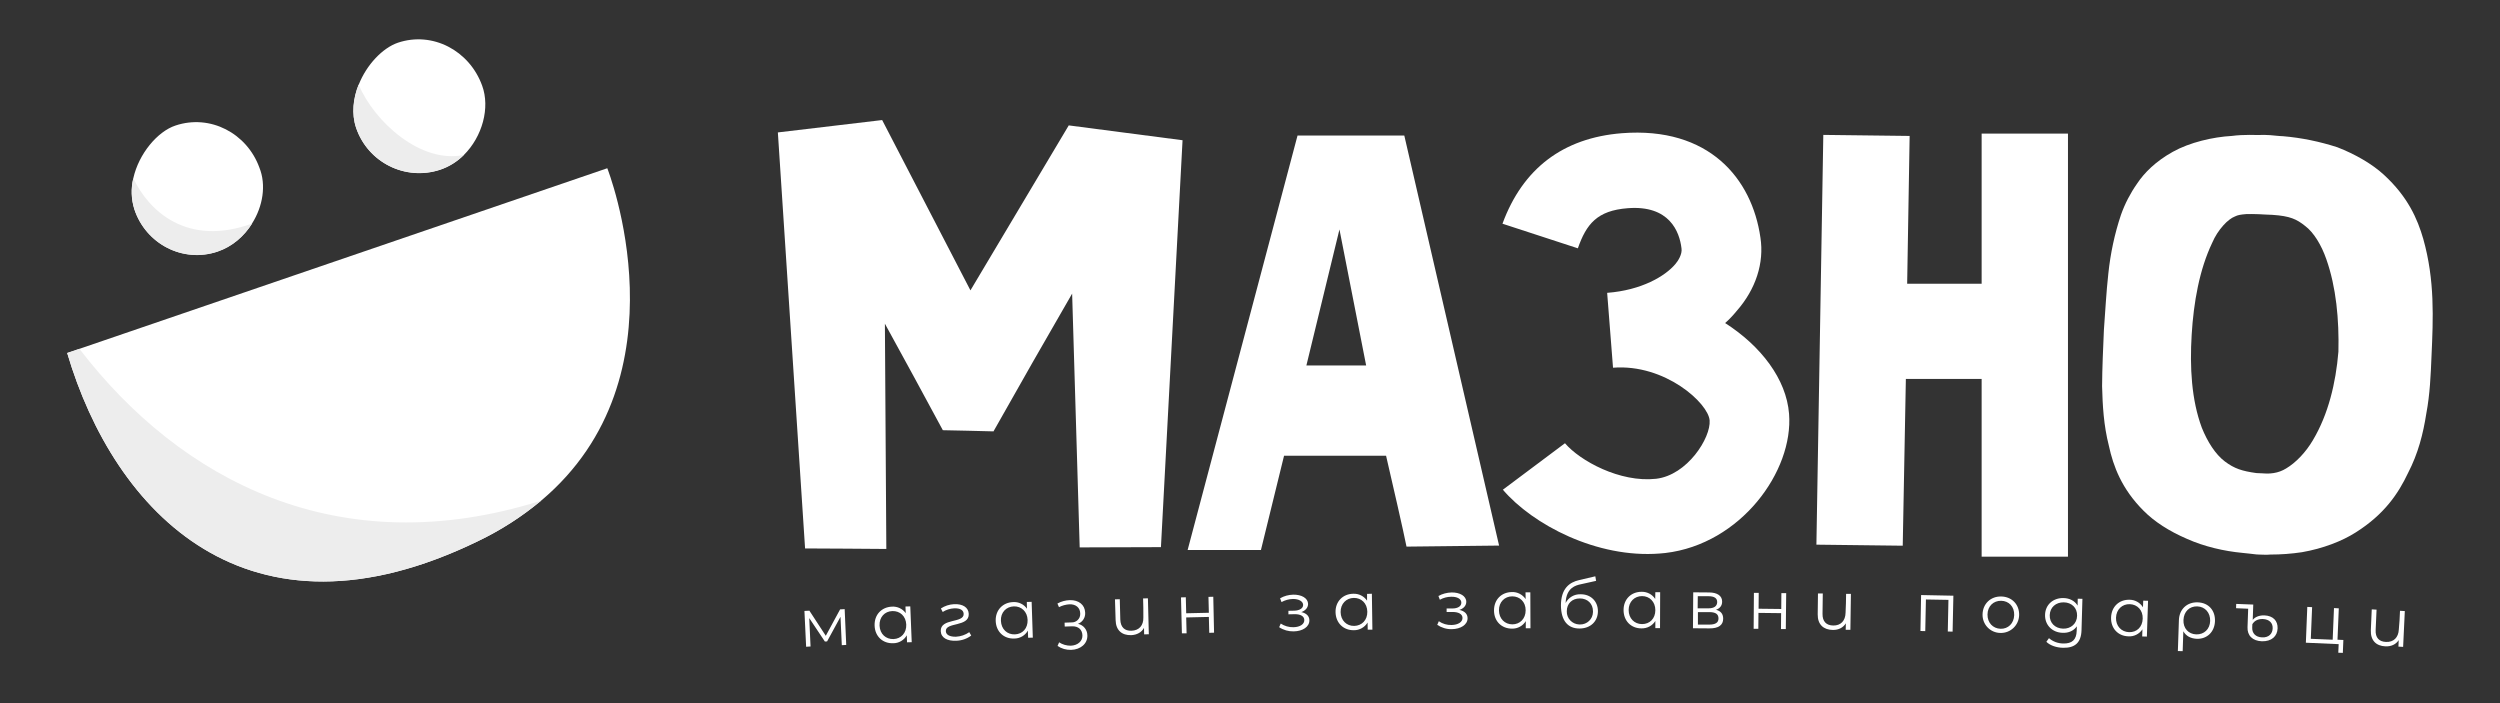
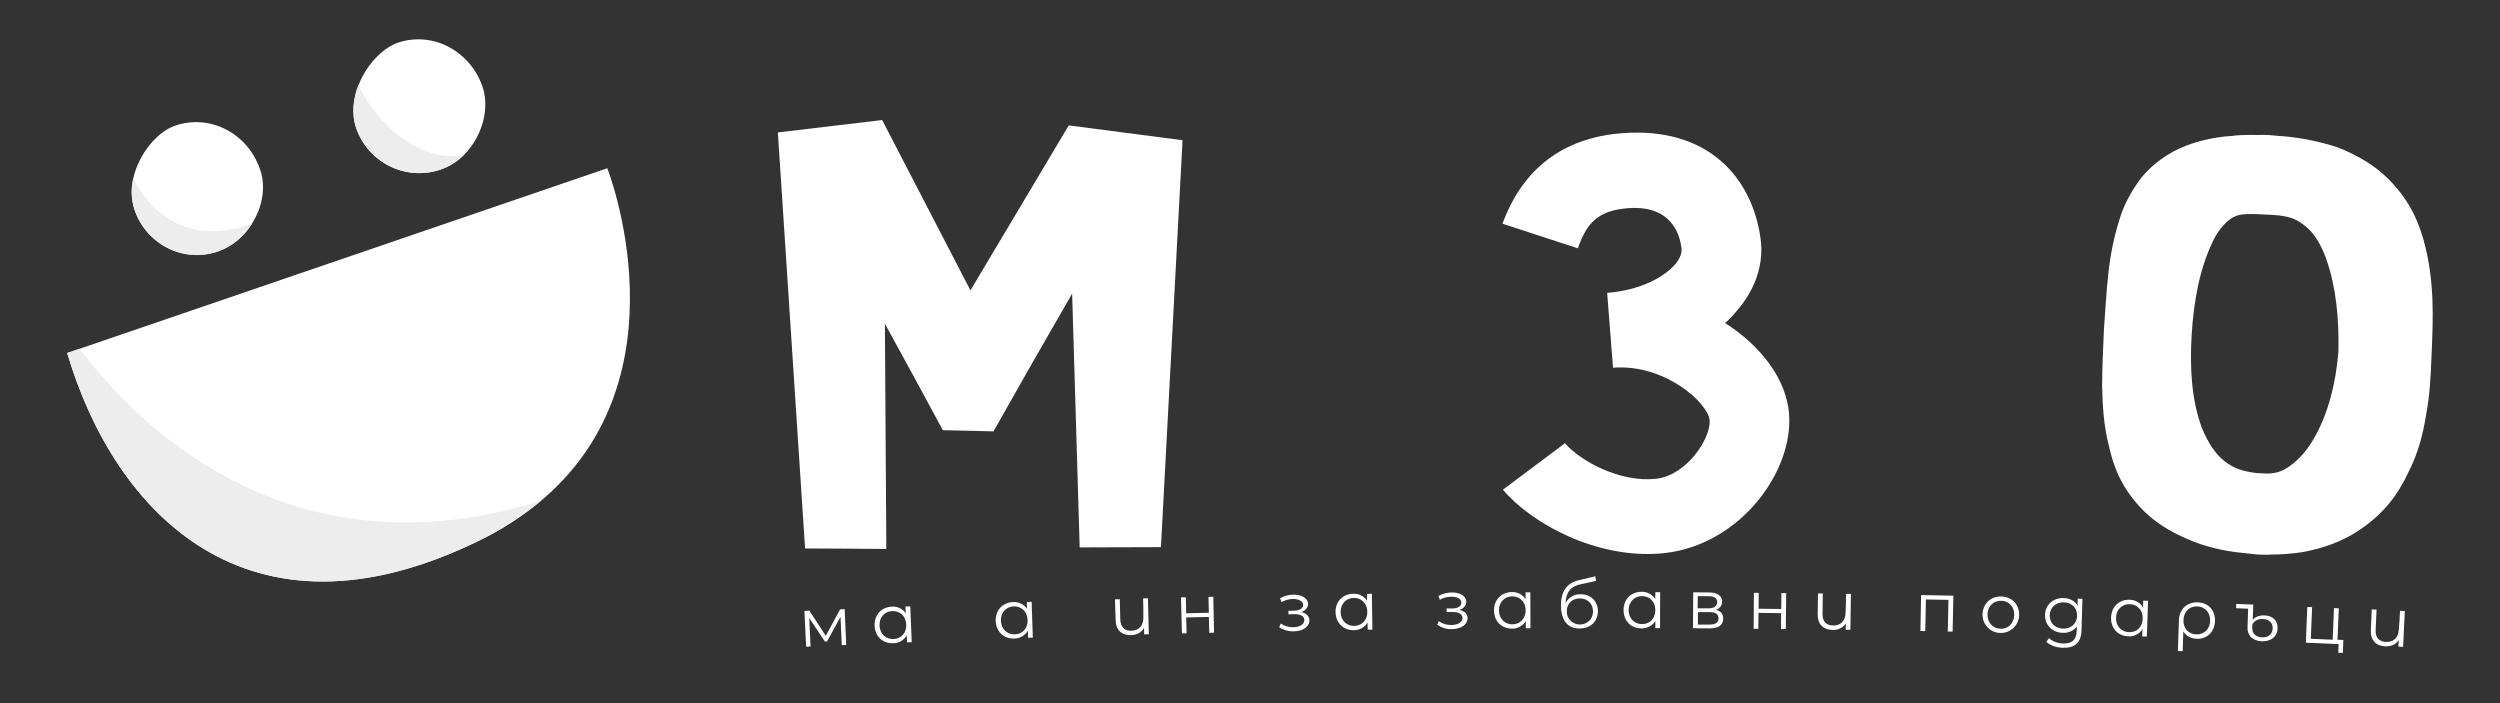
<svg xmlns="http://www.w3.org/2000/svg" xml:space="preserve" style="enable-background:new 0 0 1920 540;" viewBox="0 0 1920 540" y="0px" x="0px" id="Layer_1" version="1.1">
  <rect x="0" y="0" width="1920" height="540" fill="#333333" stroke="none" />
  <style type="text/css">
	.st0{fill:#FFFFFF;}
	.st1{fill:#EDEDED;}
</style>
  <g>
    <path d="M597.4,101.7l80.1-9.5l67.8,130.8l75.5-126.7l87.4,11.4l-16.6,312.5c-20.9,0-41.6,0.1-62.4,0.2   c-2-64.9-3.9-129.9-5.8-194.9C803,260.7,782.9,296,763,331.3c-12.9-0.4-26-0.6-38.9-0.9c-14.7-27.3-29.5-54.5-44.5-81.8   c0.4,57.7,0.8,115.3,1.1,173c-20.7-0.1-41.6-0.4-62.4-0.4L597.4,101.7z" class="st0" />
-     <path d="M1078.5,104.1h-82l-84.4,318.3h56.3l17.7-72.2V350h78.4c4,17.2,13.7,59.4,15.7,69.8l71.1-0.8L1078.5,104.1z    M1003.3,280.7l25.4-104.5l20.5,104.5H1003.3z" class="st0" />
    <path d="M1201.9,340.4c11.4,13.4,42.2,30.4,70,27.3c24-2.8,42.1-31.5,41.1-44.8s-34.3-43.6-74.2-40.5l-4.5-57.5   c26.4-2,44.5-12.8,52.3-22c2.1-2.4,5.5-7.7,4.8-12.1c-1.5-12.9-9.3-33.4-41.3-30.9c-23.6,1.8-31.8,12.3-38.3,30.8l-57.9-18.9   c15.6-42.4,46.5-65.9,91.7-69.5c67-5.2,99.9,34.9,106.4,80.1c3,19.5-3.5,39.7-18.3,56.5c-2.7,3.3-5.6,6.4-8.8,9.2   c27.5,17.6,47,43,49.1,69.7c3.5,44.1-37.2,100.1-95,106.9l-4.3,0.4c-48.1,3.8-97.5-22.1-120.5-49L1201.9,340.4z" class="st0" />
    <path d="M645.2,468l3.5-0.2c0.4,9.2,0.8,18.4,1.2,27.5l-3.4,0.2c-0.3-7.3-0.7-14.5-1-21.8c-3.4,6.3-6.9,12.6-10.3,18.9   l-1.7,0.1c-4-6-8-12-12-18l1,21.8l-3.4,0.2c-0.4-9.2-0.9-18.4-1.3-27.5l3.8-0.2c4.2,6.4,8.4,12.9,12.6,19.3   C637.9,481.6,641.5,474.8,645.2,468z" class="st0" />
    <path d="M695.4,465.8l3.7-0.1c0.4,9.2,0.8,18.4,1.1,27.5l-3.6,0.1c-0.1-1.8-0.2-3.6-0.2-5.4c-2.1,3.8-6.1,6.1-10.4,6.1   c-7.9,0.3-14-5.1-14.3-13.5s5.3-14.2,13.2-14.6c4.2-0.3,8.3,1.6,10.7,5C695.5,469.3,695.5,467.6,695.4,465.8z M696,479.6   c-0.3-6.4-4.8-10.5-10.7-10.3s-10.1,4.7-9.8,11.2s4.9,10.5,10.7,10.3S696.3,486.1,696,479.6L696,479.6z" class="st0" />
-     <path d="M722.5,484.7c-0.4-10.1,17.8-5.9,17.6-13.2c-0.1-3-2.8-4.5-7.4-4.3c-3.1,0.2-6.1,1.1-8.7,2.8   c-0.5-0.9-0.9-1.8-1.4-2.7c3-2,6.5-3.1,10.1-3.3c6.6-0.3,11.1,2.4,11.3,7.5c0.4,10.2-17.9,6.1-17.6,13.2c0.1,3,3.3,4.4,7.8,4.3   c3.7-0.2,7.2-1.4,10.2-3.5l1.5,2.6c-3.3,2.5-7.4,3.9-11.5,4C727.6,492.4,722.7,489.9,722.5,484.7z" class="st0" />
    <path d="M788.6,462.3l3.7-0.1l0.9,27.5l-3.6,0.1c-0.1-1.8-0.1-3.6-0.2-5.5c-2.1,3.8-6.1,6.1-10.5,6.1   c-7.9,0.3-13.9-5.2-14.2-13.5s5.4-14.2,13.3-14.5c4.2-0.3,8.3,1.6,10.7,5.1L788.6,462.3z M789.2,476.1c-0.2-6.4-4.8-10.6-10.6-10.4   s-10.2,4.6-9.9,11.1s4.8,10.6,10.7,10.4S789.4,482.6,789.2,476.1z" class="st0" />
-     <path d="M835.1,488c0.2,6.3-5.2,10.9-12.5,11.1c-3.7,0.1-7.3-0.9-10.4-3l1.2-2.8c2.6,1.7,5.7,2.6,8.9,2.6   c5.4-0.2,9.2-3.5,9-8s-3.2-7-7.9-6.9l-5.7,0.2l-0.1-3l5.5-0.2c3.5,0.1,6.5-2.8,6.5-6.3c0-0.2,0-0.5,0-0.7c-0.1-4.3-3.4-7.1-8.3-6.9   c-2.8,0.2-5.5,0.9-8,2.2l-1.2-2.8c2.9-1.6,6.2-2.5,9.5-2.6c6.8-0.2,11.6,3.6,11.8,9.5c0.3,3.8-1.9,7.3-5.5,8.7   C832.1,480,835.1,483.7,835.1,488z" class="st0" />
    <path d="M877.9,459.6l3.7-0.1l0.7,27.6l-3.6,0.1c0-1.7-0.1-3.4-0.1-5c-1.8,3.4-5.4,5.4-9.8,5.6   c-7.1,0.2-11.8-3.6-12-11.5c-0.2-5.3-0.3-10.7-0.5-16l3.7-0.1c0.1,5.2,0.3,10.4,0.4,15.6c0.2,5.9,3.3,8.8,8.6,8.6   c5.8-0.2,9.3-4,9.1-10.3C878.2,469.3,878,464.4,877.9,459.6z" class="st0" />
    <path d="M907.7,486.4l-0.7-27.6l3.7-0.1L911,471l17.4-0.4c-0.1-4.1-0.2-8.1-0.3-12.2l3.7-0.1l0.6,27.6l-3.7,0.1   c-0.1-4-0.2-8.1-0.3-12.2l-17.4,0.4l0.3,12.2L907.7,486.4z" class="st0" />
    <path d="M1005.6,476.4c0.1,5-5.2,8.4-12,8.5c-4,0.1-7.9-1-11.2-3.2c0.4-0.9,0.8-1.9,1.2-2.8c2.9,1.9,6.3,2.9,9.8,2.8   c5.1-0.1,8.4-2.4,8.3-5.5c0-2.9-2.9-4.6-7.5-4.5l-4.7,0.1c0-0.9,0-1.8,0-2.7l4.5-0.1c4-0.1,6.9-1.8,6.8-4.5s-3.3-4.5-7.8-4.5   c-3.1,0.1-6.1,0.9-8.8,2.4c-0.4-1-0.7-1.9-1.1-2.9c3.1-1.8,6.5-2.7,10.1-2.8c6.3-0.1,11.3,2.6,11.4,7.1c0,2.9-2.1,5.2-5.2,6.3   C1003.3,470.9,1005.6,473.2,1005.6,476.4z" class="st0" />
    <path d="M1049.9,456.1l3.7-0.1c0.1,9.2,0.3,18.4,0.4,27.6l-3.6,0l-0.1-5.5c-2.2,3.7-6.3,6-10.6,5.9   c-7.9,0.1-13.8-5.5-14-13.8s5.7-14.1,13.6-14.2c4.2-0.2,8.2,1.8,10.6,5.3L1049.9,456.1z M1050.1,469.8c-0.1-6.5-4.6-10.7-10.4-10.6   s-10.2,4.5-10.1,10.9s4.6,10.7,10.4,10.6S1050.2,476.3,1050.1,469.8z" class="st0" />
    <path d="M1127.1,474.8c0,5-5.3,8.3-12.1,8.4c-4,0.1-7.9-1.1-11.2-3.3l1.2-2.8c2.9,2,6.3,3,9.8,2.9   c5.1-0.1,8.4-2.3,8.4-5.4c0-2.9-2.9-4.6-7.5-4.6h-4.7v-2.7h4.5c4,0,6.9-1.7,6.8-4.5c0-2.9-3.3-4.6-7.7-4.5c-3.1,0-6.1,0.8-8.8,2.3   l-1.1-2.9c3.1-1.7,6.6-2.6,10.1-2.7c6.3-0.1,11.3,2.7,11.3,7.2c0,2.9-2.1,5.2-5.3,6.2C1124.9,469.3,1127.1,471.6,1127.1,474.8z" class="st0" />
    <path d="M1171.6,454.9h3.7c0,9.2,0.1,18.4,0.1,27.6h-3.6V477c-2.2,3.7-6.3,5.9-10.6,5.8c-7.9,0-13.8-5.6-13.8-14   s5.8-14,13.7-14.1c4.2-0.2,8.2,1.9,10.6,5.4L1171.6,454.9z M1171.7,468.7c0-6.5-4.5-10.7-10.3-10.7s-10.3,4.4-10.2,10.8   s4.5,10.7,10.3,10.7S1171.7,475.2,1171.7,468.7z" class="st0" />
    <path d="M1227.2,469.4c0,7.7-5.6,13.3-14.2,13.3c-8.9,0-14.1-6-14.2-17.7c0-13,6.5-17.8,14-19.5l12.4-2.9   c0.2,1.1,0.4,2.3,0.6,3.5l-11.7,2.6c-3.7,0.8-11.3,2.5-11.7,14.4c2.2-4.3,6.7-6.9,11.5-6.7C1221.6,456.3,1227.2,461.7,1227.2,469.4   z M1223.4,469.4c0-5.7-4.1-9.8-10.1-9.8s-10,4-10,9.8c-0.2,5.5,4.1,10,9.6,10.2c0.2,0,0.4,0,0.5,0c5.4,0.1,9.9-4.1,10-9.5   C1223.4,469.9,1223.4,469.6,1223.4,469.4L1223.4,469.4z" class="st0" />
    <path d="M1271.3,454.8h3.7l-0.1,27.6h-3.6c0-1.8,0-3.6,0-5.5c-2.3,3.7-6.3,5.8-10.7,5.7c-7.9,0-13.7-5.7-13.7-14.1   s5.9-14,13.8-14c4.2-0.1,8.2,1.9,10.5,5.5C1271.3,458.3,1271.3,456.6,1271.3,454.8z M1271.3,468.6c0-6.4-4.4-10.8-10.2-10.8   s-10.3,4.3-10.3,10.7s4.4,10.8,10.3,10.8S1271.3,475.1,1271.3,468.6L1271.3,468.6z" class="st0" />
    <path d="M1323.4,475.2c0,4.8-3.5,7.5-10.7,7.4l-12.5-0.1l0.2-27.6l12.2,0.1c6.2,0,10.1,2.6,10,7.1   c0,3.1-1.8,5.2-4.7,6.2C1321.7,469.3,1323.4,471.6,1323.4,475.2z M1303.9,457.9c0,3.1,0,6.2-0.1,9.3l8.3,0c4.2,0,6.6-1.6,6.7-4.7   s-2.3-4.6-6.6-4.6L1303.9,457.9z M1312.6,479.7c4.7,0,7.2-1.4,7.2-4.7s-2.1-4.8-6.7-4.9l-9.1,0v9.6L1312.6,479.7z" class="st0" />
    <path d="M1346.8,482.9l0.2-27.6h3.7c0,4.1-0.1,8.1-0.1,12.2l17.4,0.2c0-4.1,0.1-8.1,0.1-12.2h3.7   c-0.1,9.2-0.2,18.4-0.3,27.6h-3.7c0.1-4,0.1-8.1,0.1-12.2l-17.4-0.2c0,4.1-0.1,8.1-0.1,12.2H1346.8z" class="st0" />
    <path d="M1417.8,456.1l3.7,0c-0.1,9.2-0.3,18.4-0.4,27.6l-3.6,0c0-1.7,0.1-3.4,0.1-5c-2,3.3-5.6,5.2-10,5.1   c-7.1-0.1-11.7-4.1-11.6-12c0.1-5.3,0.1-10.7,0.2-16l3.7,0c-0.1,5.2-0.1,10.4-0.2,15.6c-0.1,5.9,2.9,8.9,8.2,9   c5.8,0.1,9.4-3.6,9.5-9.9C1417.7,465.8,1417.7,460.9,1417.8,456.1z" class="st0" />
    <path d="M1475.4,457l24.8,0.5l-0.6,27.6l-3.7-0.1c0.2-8.1,0.3-16.2,0.5-24.3l-17.3-0.3c-0.1,8.1-0.3,16.2-0.5,24.3   l-3.7-0.1L1475.4,457z" class="st0" />
    <path d="M1522.6,471.8c0.2-8.2,6.3-13.9,14.4-13.7s13.9,6.1,13.7,14.3c-0.2,7.8-6.6,13.9-14.4,13.7   C1528.5,486,1522.4,479.6,1522.6,471.8L1522.6,471.8z M1546.9,472.4c0.2-6.5-4.1-10.9-10-11s-10.4,4.1-10.5,10.5s4.2,10.8,10,11   S1546.7,478.8,1546.9,472.4L1546.9,472.4z" class="st0" />
    <path d="M1595.7,459.8l3.6,0.1c-0.2,8.1-0.5,16.1-0.7,24.2c-0.3,9.5-5.1,13.6-14.2,13.4c-5.1-0.1-10-1.8-12.8-4.6   c0.7-0.9,1.3-1.9,2-2.8c3,2.6,6.8,4,10.8,4.1c7,0.2,10.3-2.9,10.5-9.7c0-1.2,0.1-2.3,0.1-3.5c-2.4,3.5-6.4,5.2-10.9,5   c-7.9-0.2-13.7-5.9-13.5-13.8s6.3-13.1,14.2-12.9c4.6,0.1,8.6,2.1,10.8,5.8L1595.7,459.8z M1595.2,472.9c0.2-6-4.1-10.2-10.2-10.3   s-10.6,3.8-10.8,9.8s4.1,10.2,10.2,10.4S1595.1,478.9,1595.2,472.9z" class="st0" />
    <path d="M1646,461.3l3.7,0.1c-0.3,9.2-0.6,18.4-0.9,27.5l-3.6-0.1l0.2-5.5c-2.4,3.6-6.5,5.7-10.8,5.4   c-7.9-0.2-13.6-6.1-13.3-14.5s6.3-13.8,14.2-13.6c4.2,0,8.1,2.2,10.3,5.8C1645.9,464.8,1646,463.1,1646,461.3z M1645.6,475.1   c0.2-6.5-4.1-10.9-9.9-11.1s-10.4,4-10.6,10.4s4.1,10.9,10,11.1S1645.4,481.6,1645.6,475.1z" class="st0" />
    <path d="M1701.1,477.1c-0.3,8.2-6.1,13.8-14,13.5c-4.7-0.2-8.3-2.2-10.3-5.8c-0.2,5.1-0.4,10.2-0.5,15.3l-3.7-0.1   l0.8-23.8c0.3-8.3,6.2-13.9,14.5-13.6S1701.4,468.8,1701.1,477.1z M1697.4,476.9c0.2-6.3-3.9-11-9.9-11.2s-10.3,4-10.6,10.4   s3.8,10.9,9.8,11.1S1697.2,483.2,1697.4,476.9L1697.4,476.9z" class="st0" />
    <path d="M1749.2,482.6c-0.2,6-4.6,10.1-12.1,9.9c-7.2-0.3-11.3-4.4-11-10.9l0.5-14.1l-9.3-0.4l0.1-3.3l13.1,0.5   c-0.2,3.9-0.3,7.9-0.4,11.8c1.6-2.1,4.7-3.6,8.9-3.5C1745.8,472.9,1749.4,476.8,1749.2,482.6z M1745.4,482.6c0.2-4-2.4-7-7.6-7.2   c-3.7-0.1-6.5,1.4-8,4c0,0.8-0.1,1.7-0.1,2.5c-0.2,4.4,2.6,7.4,7.5,7.6C1742.6,489.8,1745.3,486.5,1745.4,482.6L1745.4,482.6z" class="st0" />
    <path d="M1795.2,491.3l4.5,0.2c-0.1,3.3-0.3,6.6-0.4,9.9l-3.5-0.1c0.1-2.2,0.2-4.4,0.3-6.6c-8.4-0.4-16.8-0.7-25.2-1.1   l1.1-27.5l3.7,0.2c-0.3,8.1-0.7,16.2-1,24.3l16.8,0.7c0.3-8.1,0.7-16.2,1-24.3l3.7,0.2L1795.2,491.3z" class="st0" />
    <path d="M1843.2,469.1l3.7,0.2c-0.4,9.2-0.9,18.4-1.3,27.5l-3.6-0.2l0.2-5c-2.1,3.3-5.8,5-10.2,4.8   c-7.1-0.3-11.5-4.5-11.2-12.4l0.7-16l3.7,0.2c-0.2,5.2-0.5,10.4-0.7,15.6c-0.3,5.9,2.6,9,7.9,9.2c5.8,0.3,9.6-3.3,9.9-9.6   C1842.8,478.7,1843,473.9,1843.2,469.1z" class="st0" />
-     <path d="M1588.2,427.5h-66.3V291h-58.2l-2.4,128.1l-66.3-0.8l5.3-314.7l66.3,0.8l-1.9,113.5h57.2V102.6h66.3V427.5   L1588.2,427.5z" class="st0" />
    <path d="M1861.1,183.6c-4.5-15.6-11.9-32.5-30.3-49.4c-8.9-8.2-22-15.8-35.7-21.1c-13.6-4.4-27.6-7.3-41.8-8.5   c-3.7-0.1-6.7-0.6-9.8-0.8l-4.7-0.2l-4.7,0.1c-2.1-0.1-4.1-0.1-6.3-0.1c-4.6,0-9.2,0.2-13.8,0.8c-14.4,0.8-32.2,4.9-45.3,12.2   s-21.9,16.1-27.4,24.4c-5.2,7.4-9.4,15.5-12.4,24c-4.9,14.6-8.1,29.8-9.7,45.1c-1.6,14.4-2.3,28.6-3.4,43.2   c-0.6,14.2-1.3,28.8-1.4,43.3c0.4,15,1.2,29.9,5.2,45.7c3.4,15.8,9.9,33.2,26.6,49.9c8.4,8.5,19.8,15.8,33.5,21.7   c13.2,5.9,28.5,9.4,42.3,10.7l5.7,0.6l5.2,0.6l2,0.1l3.1,0.1c1.9,0.1,3.8,0.1,5.7-0.1c8.1,0,16.2-0.6,24.2-1.8   c16.1-2.8,30.8-8.5,41.3-15.2c22.2-14,32.8-30.1,40.1-45.5c7.9-15.2,11.7-30.4,14.1-45.8c2.8-14.8,3.4-29.6,4-44.2   C1868.7,244.4,1870,215.2,1861.1,183.6z M1795.9,270.4v-0.3c-2,24.2-7.8,48.1-19.5,67.8c-5.5,9.5-13.4,17.6-20.7,21.9   c-2.9,1.8-6.2,3-9.5,3.5c-1.5,0.2-3,0.4-4.5,0.4h-0.8l-1.9-0.1l-1.9-0.1l-2.4-0.1l-1.9-0.1c-10.8-1.5-16.8-3.4-24.1-8.9   s-13.4-15.2-17.7-25.9c-8-21.5-9.3-46.6-7.8-71.4s5.9-50,15.8-70.7c2.1-4.9,5-9.4,8.5-13.3c3-3.4,6.4-5.9,8.8-6.8   c2.4-1.2,4.3-1.5,9-1.9c2.4-0.1,5.7,0,9.4,0.1l5.7,0.3l4.8,0.2c13.7,0.9,18.7,3.4,25.1,8.5c6.8,5.1,12.6,14.9,16.3,25.5   C1794.2,220.6,1796.5,245.4,1795.9,270.4L1795.9,270.4z" class="st0" />
    <path d="M370.3,65.8c-9.8-27.1-38.2-41.9-64.7-33c-11.7,4-24,16.8-30.1,32.2c-4.2,10.6-5.6,22.3-2,33.1   c9,26.7,37.8,41.1,64.5,32.3c6.9-2.3,13.1-6.2,18.2-11.3C370.5,104.9,376.5,82.7,370.3,65.8z M199.2,128.7   c-9.6-26.4-37.8-41.2-64.4-32.3c-13.9,4.6-28.2,21.7-32.4,40.4c-1.9,7.9-1.7,16.1,0.8,23.9c8.8,26.6,37.2,41.4,63.8,32.5   c11.3-3.8,20.5-11.8,26.6-21.6C201.9,158.5,204.6,142.1,199.2,128.7z" class="st0" />
    <path d="M415.6,384.5c-14.7,12.2-30.8,22.6-48.1,30.9C190.1,502,87.8,393.5,51.6,271.1l9.4-3.2l405.4-138.7   C466.4,129.2,529.4,288.8,415.6,384.5z" class="st0" />
    <path d="M415.6,384.5c-14.7,12.2-30.8,22.6-48.1,30.9C190.1,502,87.8,393.5,51.6,271.1l9.4-3.2   C138.3,368.7,259.8,433.6,415.6,384.5z" class="st1" />
    <path d="M193.6,171.7c-6.1,9.8-15.3,17.8-26.6,21.6c-26.6,8.9-55-5.9-63.8-32.5c-2.4-7.7-2.7-16-0.8-23.9   C114.2,162,143.7,189.8,193.6,171.7z" class="st1" />
    <path d="M356.2,119c-5.1,5.1-11.4,9-18.2,11.3c-26.7,8.8-55.6-5.6-64.6-32.3c-3.6-10.8-2.2-22.6,2-33.1   C287.5,93.7,323.3,125.9,356.2,119z" class="st1" />
  </g>
</svg>